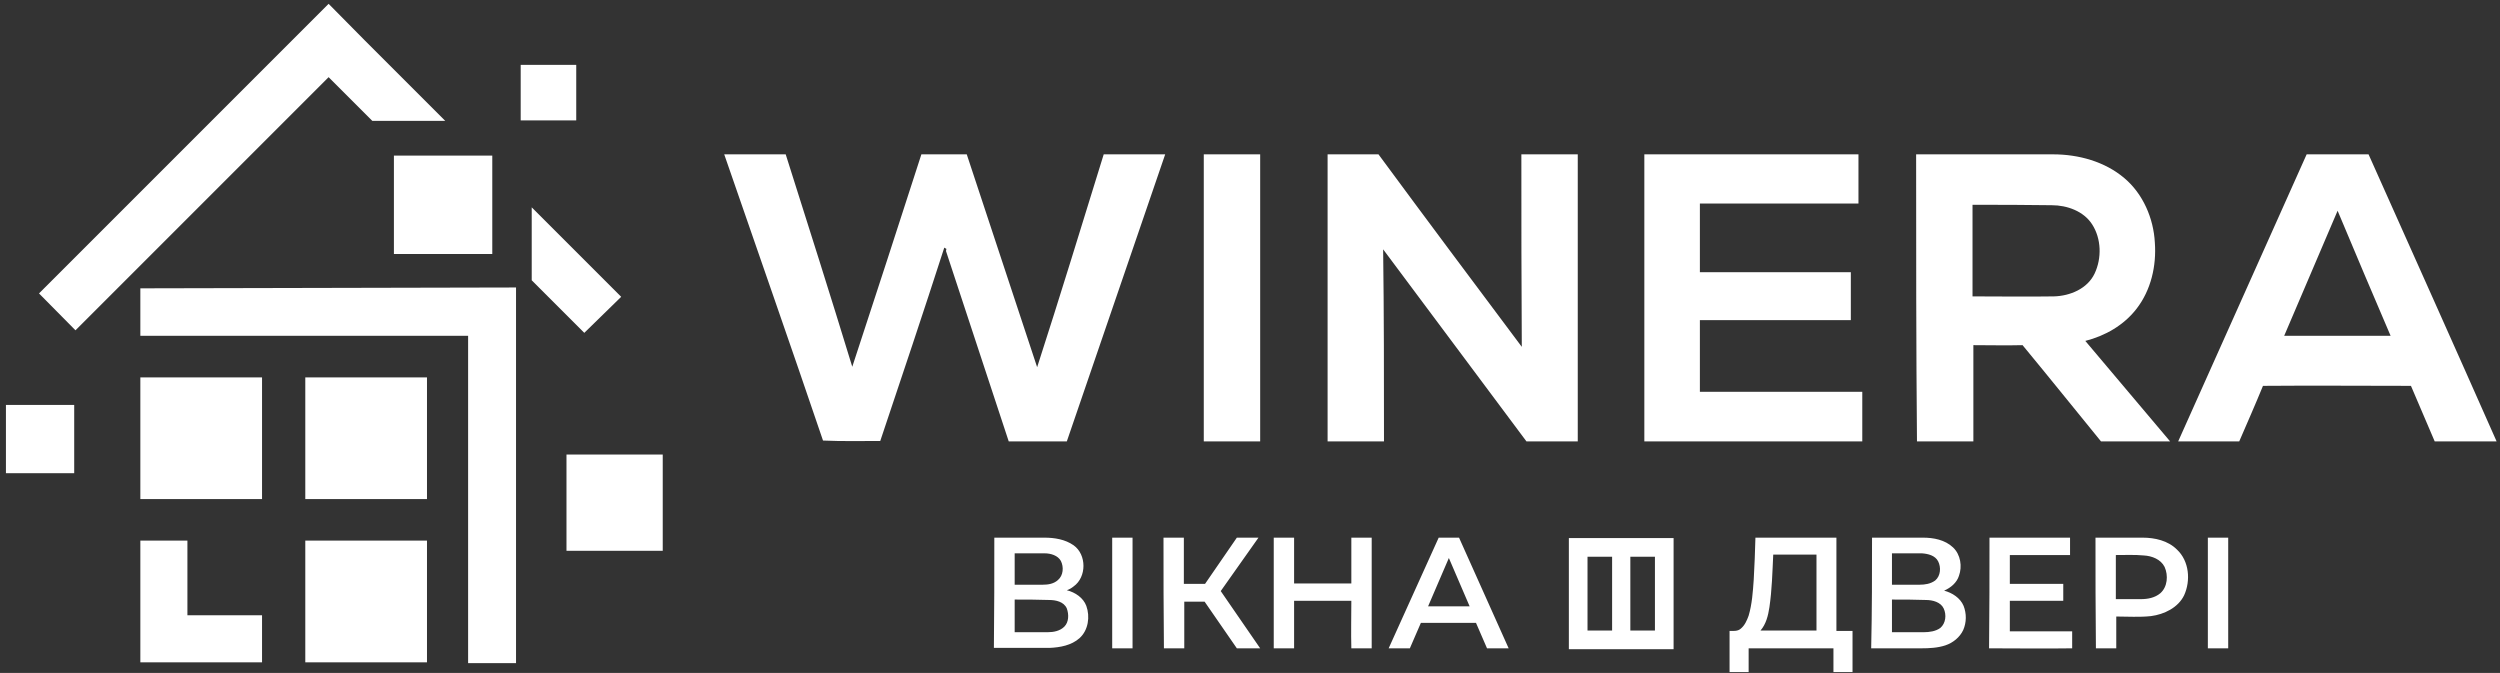
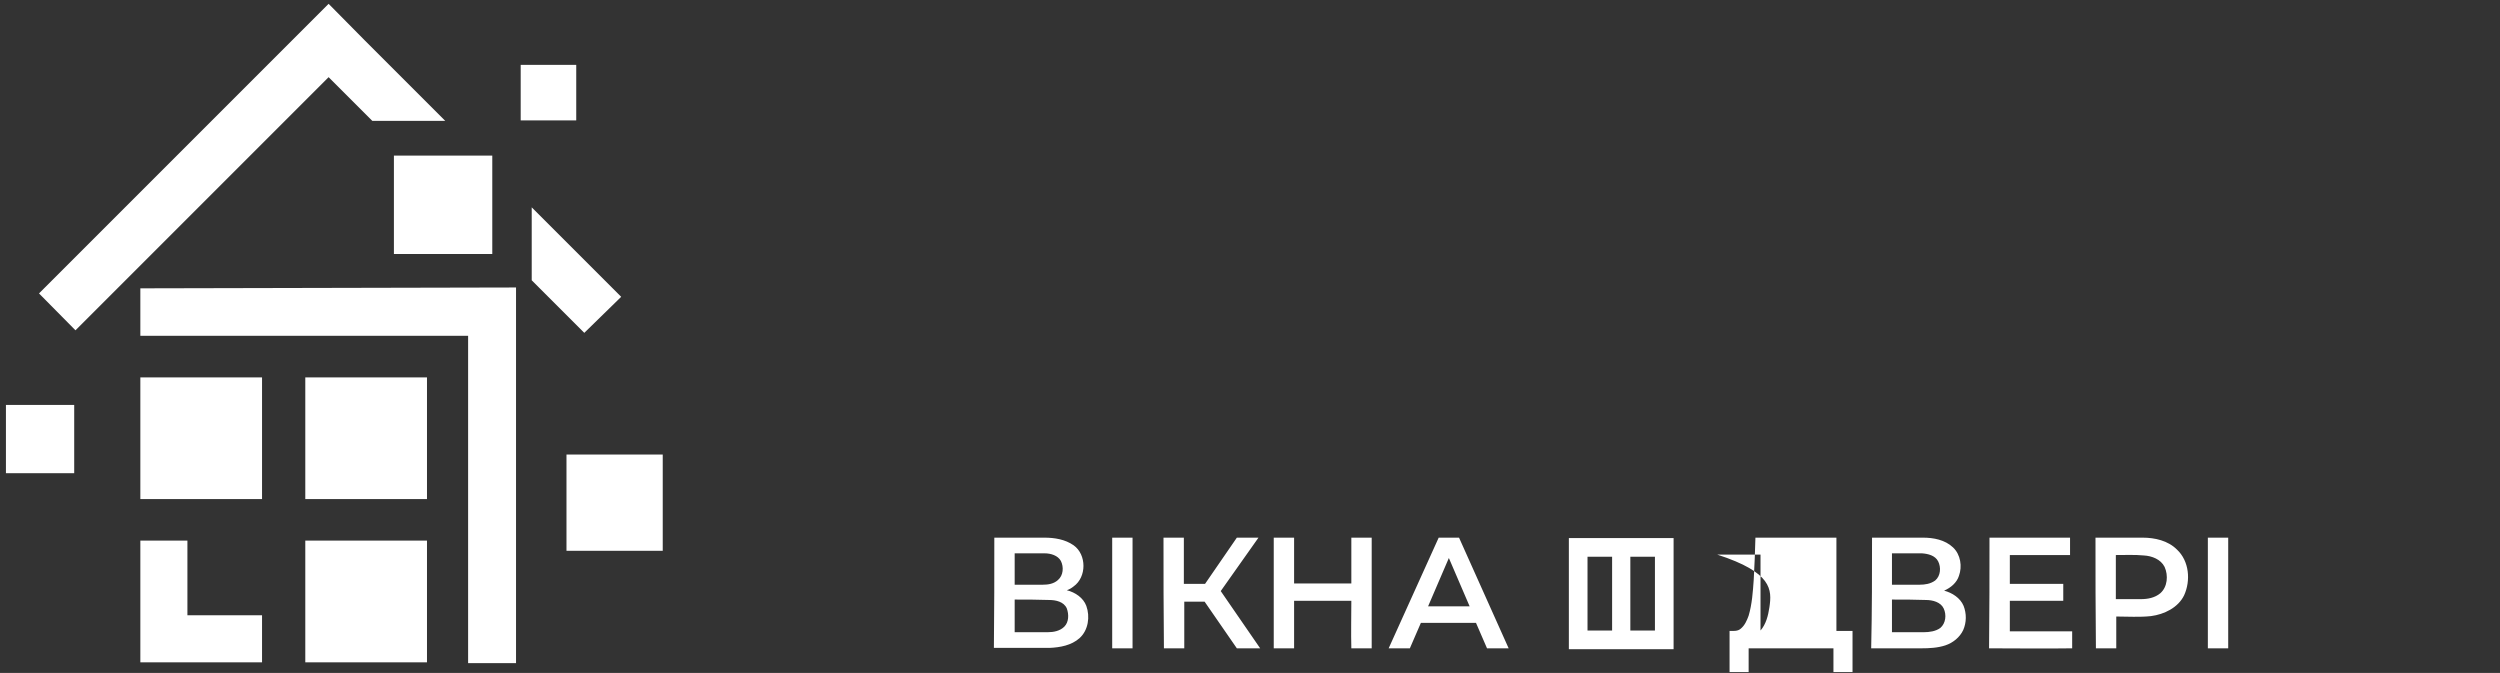
<svg xmlns="http://www.w3.org/2000/svg" version="1.1" id="Layer_1" x="0px" y="0px" viewBox="0 0 589.6 158.7" style="enable-background:new 0 0 589.6 158.7;" xml:space="preserve">
  <rect x="0" y="0" width="589.6" height="158.7" fill="#333333" stroke="none" />
  <style type="text/css">
	.st0{fill-rule:evenodd;clip-rule:evenodd;fill:#FFFFFF;}
</style>
-   <path class="st0" d="M283.9,36.4c4.4,0,8.9,0,13.3,0c0,22.6,0,45.1,0,67.7c-4.4,0-8.9,0-13.3,0C283.9,81.6,283.9,59,283.9,36.4  L283.9,36.4z M170.8,36.4c4.8,0,9.7,0,14.5,0c5.3,16.7,10.6,33.4,15.7,50.1c5.5-16.7,10.9-33.4,16.3-50.1c3.6,0,7.2,0,10.7,0  c5.5,16.7,11.1,33.5,16.6,50.2c5.4-16.7,10.5-33.4,15.7-50.2c4.8,0,9.7,0,14.5,0c-7.7,22.6-15.5,45.1-23.2,67.7c-4.6,0-9.1,0-13.7,0  c-4.9-15-9.9-29.9-14.8-44.9l0.1-0.5c-0.1-0.1-0.4-0.2-0.5-0.3c-4.9,15.2-10,30.4-15.1,45.6c-4.5,0-9,0.1-13.5-0.1  C186.5,81.5,178.6,59,170.8,36.4L170.8,36.4z M313.1,36.4c4,0,8,0,12,0c11.2,15.2,22.5,30.3,33.8,45.4c-0.1-15.1-0.1-30.3-0.1-45.4  c4.4,0,8.9,0,13.3,0c0,22.6,0,45.1,0,67.7c-4,0-8,0-12.1,0c-11.3-15.1-22.5-30.2-33.8-45.3c0.2,15.1,0.2,30.2,0.2,45.3  c-4.4,0-8.9,0-13.3,0C313.1,81.6,313.1,59,313.1,36.4L313.1,36.4z M387.8,36.4c16.8,0,33.7,0,50.5,0c0,3.9,0,7.7,0,11.6  c-12.5,0-24.9,0-37.4,0c0,5.4,0,10.8,0,16.2c11.9,0,23.8,0,35.6,0c0,3.8,0,7.5,0,11.3c-11.9,0-23.8,0-35.6,0c0,5.6,0,11.3,0,16.9  c12.8,0,25.5,0,38.3,0c0,3.9,0,7.8,0,11.7c-17.1,0-34.3,0-51.4,0C387.8,81.6,387.8,59,387.8,36.4L387.8,36.4z M451.9,36.4  c10.8,0,21.5,0,32.3,0c6,0,12.2,1.7,16.8,5.6c4.4,3.7,6.9,9.5,7.2,15.2c0.4,5.5-0.9,11.2-4.3,15.6c-3,3.9-7.4,6.4-12.1,7.6  c6.7,7.9,13.3,15.8,20,23.7c-5.4,0-10.9,0-16.3,0c-6.2-7.6-12.3-15.2-18.5-22.7c-3.9,0.1-7.8,0-11.6,0c0,7.6,0,15.1,0,22.7  c-4.4,0-8.9,0-13.3,0C451.9,81.6,451.9,59,451.9,36.4L451.9,36.4z M465.2,48.3c0,7.2,0,14.4,0,21.6c6.4,0,12.8,0.1,19.2,0  c3.8-0.1,7.9-1.8,9.6-5.4c1.7-3.6,1.6-8.2-0.6-11.6c-2-3.1-5.9-4.5-9.5-4.5C477.6,48.3,471.4,48.3,465.2,48.3L465.2,48.3z   M513.7,104.1c10.1-22.6,20.2-45.1,30.3-67.7c4.9,0,9.7,0,14.6,0c10.1,22.6,20.2,45.1,30.2,67.7c-4.9,0-9.7,0-14.6,0  c-1.9-4.4-3.7-8.7-5.6-13.1c-11.6,0-23.3-0.1-34.9,0c-1.8,4.4-3.7,8.7-5.6,13.1C523.4,104.1,518.5,104.1,513.7,104.1L513.7,104.1z   M538.7,79.2c8.4,0,16.7,0,25.1,0c-4.2-9.8-8.4-19.7-12.5-29.5C547.1,59.5,542.9,69.4,538.7,79.2z" />
  <path class="st0" d="M86.1,9.6l18.9,18.9l-17.2,0L77.5,18.2L17.8,77.9l-8.6-8.7L77.5,0.9L86.1,9.6L86.1,9.6L86.1,9.6z M1.4,95.5  h16.1v16.1H1.4V95.5L1.4,95.5z M33.1,127.5h11.1v17.6h17.6v11.1H33.1V127.5L33.1,127.5z M33.1,89h28.7v28.7H33.1V89L33.1,89z M72,89  h28.7v28.7H72V89L72,89z M72,127.5h28.7v28.7H72V127.5L72,127.5z M133.6,107.2h22.7v22.7h-22.7V107.2L133.6,107.2z M92.9,36.7v23.2  h23.2V36.7H92.9L92.9,36.7z M122.8,15.3h13.1v13.1h-13.1V15.3L122.8,15.3z M121.7,67.8L33.1,68l0,11.2h77.3v77.2l11.3,0L121.7,67.8  L121.7,67.8z M125.4,48.9L146.5,70l-8.7,8.5l-12.4-12.4h0L125.4,48.9z" />
-   <path class="st0" d="M234.5,126.8c3.9,0,7.9,0,11.8,0c2.4,0,4.9,0.4,6.9,1.8c3.1,2.2,3.1,7.5,0,9.7c-0.5,0.4-1,0.7-1.6,0.9  c2,0.5,3.9,1.8,4.6,3.7c0.9,2.5,0.5,5.7-1.6,7.6c-1.9,1.7-4.6,2.2-7.1,2.3c-4.4,0-8.7,0-13.1,0C234.5,144.1,234.5,135.4,234.5,126.8  L234.5,126.8z M239.3,130.5c0,2.5,0,4.9,0,7.4c2.2,0,4.4,0,6.6,0c1.3,0,2.6-0.2,3.6-1.1c1.3-1.1,1.4-3.1,0.7-4.5  c-0.7-1.3-2.4-1.8-3.8-1.8C244,130.5,241.6,130.5,239.3,130.5L239.3,130.5z M239.3,141.4c0,2.6,0,5.1,0,7.7c2.6,0,5.2,0,7.8,0  c1.4,0,2.9-0.3,3.9-1.3c1.1-1.1,1.1-2.9,0.6-4.3c-0.7-1.6-2.6-2-4.2-2C244.6,141.4,241.9,141.4,239.3,141.4L239.3,141.4z   M262.3,126.8c1.6,0,3.2,0,4.8,0c0,8.7,0,17.4,0,26.1c-1.6,0-3.2,0-4.8,0C262.3,144.1,262.3,135.5,262.3,126.8L262.3,126.8z   M274.4,126.8c1.6,0,3.2,0,4.8,0c0,3.6,0,7.3,0,10.9c1.7,0,3.3,0,5,0c2.5-3.6,5-7.3,7.5-10.9c1.7,0,3.4,0,5.1,0  c-3,4.2-5.9,8.4-8.9,12.6c3.1,4.5,6.2,9,9.3,13.5c-1.8,0-3.6,0-5.5,0c-2.5-3.7-5.1-7.3-7.6-11c-1.6,0-3.2,0-4.8,0c0,3.7,0,7.3,0,11  c-1.6,0-3.2,0-4.8,0C274.4,144.1,274.4,135.5,274.4,126.8L274.4,126.8z M300.4,126.8c1.6,0,3.2,0,4.8,0c0,3.6,0,7.2,0,10.8  c4.5,0,9,0,13.5,0c0-3.6,0-7.2,0-10.8c1.6,0,3.2,0,4.8,0c0,8.7,0,17.4,0,26.1c-1.6,0-3.2,0-4.8,0c-0.1-3.7,0-7.5,0-11.2  c-4.5,0-9,0-13.5,0c0,3.7,0,7.5,0,11.2c-1.6,0-3.2,0-4.8,0C300.4,144.1,300.4,135.5,300.4,126.8L300.4,126.8z M339.3,126.8  c1.6,0,3.2,0,4.8,0c3.9,8.7,7.8,17.4,11.7,26.1c-1.7,0-3.4,0-5.1,0c-0.9-2-1.7-4-2.6-6c-4.3,0-8.7,0-13,0c-0.9,2-1.7,4-2.6,6  c-1.7,0-3.3,0-5,0C331.5,144.1,335.4,135.4,339.3,126.8L339.3,126.8z M341.7,131.6c-1.6,3.8-3.3,7.6-4.9,11.4c3.3,0,6.5,0,9.8,0  C345,139.2,343.3,135.4,341.7,131.6L341.7,131.6z M414,126.8c6.4,0,12.7,0,19.1,0c0,7.3,0,14.7,0,22c1.3,0,2.5,0,3.8,0  c0,3.2,0,6.4,0,9.7c-1.5,0-3,0-4.5,0c0-1.9,0-3.7,0-5.6c-6.7,0-13.3,0-20,0c0,1.8,0,3.7,0,5.6c-1.5,0-3,0-4.5,0c0-3.2,0-6.4,0-9.7  c0.9,0,1.9,0.1,2.6-0.5c1-0.8,1.5-2,1.9-3.1c0.8-2.7,1-5.6,1.2-8.5C413.8,133.4,413.9,130.1,414,126.8L414,126.8z M417.3,143.2  c-0.3,2-0.8,4-2.1,5.5c4.4,0,8.8,0,13.2,0c0-6,0-11.9,0-17.9c-3.4,0-6.8,0-10.2,0C418,135,417.9,139.1,417.3,143.2L417.3,143.2z   M441.5,126.8c4,0,8,0,12,0c2.5,0,5.2,0.5,7.1,2.3c1.8,1.7,2.2,4.5,1.4,6.7c-0.5,1.6-1.9,2.8-3.5,3.5c1.9,0.5,3.8,1.7,4.6,3.6  c0.7,1.8,0.7,3.9-0.1,5.7c-0.8,1.7-2.4,3-4.2,3.6c-1.8,0.6-3.8,0.7-5.7,0.7c-3.9,0-7.9,0-11.8,0  C441.5,144.1,441.5,135.4,441.5,126.8L441.5,126.8z M446.2,130.5c0,2.5,0,4.9,0,7.4c2.2,0,4.3,0,6.5,0c1.3,0,2.6-0.2,3.7-1  c1.3-1.1,1.4-3.1,0.7-4.5c-0.7-1.4-2.4-1.8-3.8-1.9C450.9,130.5,448.6,130.5,446.2,130.5L446.2,130.5z M446.2,141.4  c0,2.6,0,5.1,0,7.7c2.5,0,5,0,7.5,0c1.3,0,2.8-0.2,3.9-1c1.3-1.1,1.5-3.1,0.8-4.6c-0.7-1.5-2.6-2-4.2-2  C451.6,141.4,448.9,141.4,446.2,141.4L446.2,141.4z M469.2,126.8c6.3,0,12.7,0,19,0c0,1.4,0,2.7,0,4.1c-4.7,0-9.5,0-14.2,0  c0,2.3,0,4.5,0,6.8c4.2,0,8.4,0,12.6,0c0,1.3,0,2.7,0,4c-4.2,0-8.4,0-12.6,0c0,2.4,0,4.8,0,7.2c4.9,0,9.8,0,14.7,0c0,1.3,0,2.7,0,4  c-6.5,0.1-13.1,0-19.6,0C469.2,144.1,469.2,135.5,469.2,126.8L469.2,126.8z M494.2,126.8c3.7,0,7.4,0,11.1,0c2.9,0,6,0.7,8.1,2.8  c2.9,2.7,3.3,7.3,1.7,10.8c-1.4,2.9-4.7,4.5-7.8,4.9c-2.7,0.3-5.5,0.1-8.2,0.1c0,2.5,0,5,0,7.5c-1.6,0-3.2,0-4.8,0  C494.2,144.1,494.2,135.4,494.2,126.8L494.2,126.8z M499,130.9c0,3.5,0,6.9,0,10.4c2,0,4,0,5.9,0c1.6,0,3.3-0.3,4.6-1.4  c1.7-1.5,1.9-4.2,1-6.2c-0.9-1.8-3-2.6-4.9-2.7C503.5,130.8,501.3,130.9,499,130.9L499,130.9z M520.7,126.8c1.6,0,3.2,0,4.8,0  c0,8.7,0,17.4,0,26.1c-1.6,0-3.2,0-4.8,0C520.7,144.1,520.7,135.4,520.7,126.8L520.7,126.8z M370,126.9c8.2,0,16.4,0,24.7,0  c0,8.7,0,17.5,0,26.2c-8.2,0-16.4,0-24.7,0C370,144.4,370,135.6,370,126.9L370,126.9z M374.4,131.3c0,5.8,0,11.6,0,17.4  c1.9,0,3.8,0,5.8,0c0-5.8,0-11.6,0-17.4C378.2,131.3,376.3,131.3,374.4,131.3L374.4,131.3z M384.5,131.3c0,5.8,0,11.6,0,17.4  c1.9,0,3.8,0,5.8,0c0-5.8,0-11.6,0-17.4C388.4,131.3,386.5,131.3,384.5,131.3z" />
+   <path class="st0" d="M234.5,126.8c3.9,0,7.9,0,11.8,0c2.4,0,4.9,0.4,6.9,1.8c3.1,2.2,3.1,7.5,0,9.7c-0.5,0.4-1,0.7-1.6,0.9  c2,0.5,3.9,1.8,4.6,3.7c0.9,2.5,0.5,5.7-1.6,7.6c-1.9,1.7-4.6,2.2-7.1,2.3c-4.4,0-8.7,0-13.1,0C234.5,144.1,234.5,135.4,234.5,126.8  L234.5,126.8z M239.3,130.5c0,2.5,0,4.9,0,7.4c2.2,0,4.4,0,6.6,0c1.3,0,2.6-0.2,3.6-1.1c1.3-1.1,1.4-3.1,0.7-4.5  c-0.7-1.3-2.4-1.8-3.8-1.8C244,130.5,241.6,130.5,239.3,130.5L239.3,130.5z M239.3,141.4c0,2.6,0,5.1,0,7.7c2.6,0,5.2,0,7.8,0  c1.4,0,2.9-0.3,3.9-1.3c1.1-1.1,1.1-2.9,0.6-4.3c-0.7-1.6-2.6-2-4.2-2C244.6,141.4,241.9,141.4,239.3,141.4L239.3,141.4z   M262.3,126.8c1.6,0,3.2,0,4.8,0c0,8.7,0,17.4,0,26.1c-1.6,0-3.2,0-4.8,0C262.3,144.1,262.3,135.5,262.3,126.8L262.3,126.8z   M274.4,126.8c1.6,0,3.2,0,4.8,0c0,3.6,0,7.3,0,10.9c1.7,0,3.3,0,5,0c2.5-3.6,5-7.3,7.5-10.9c1.7,0,3.4,0,5.1,0  c-3,4.2-5.9,8.4-8.9,12.6c3.1,4.5,6.2,9,9.3,13.5c-1.8,0-3.6,0-5.5,0c-2.5-3.7-5.1-7.3-7.6-11c-1.6,0-3.2,0-4.8,0c0,3.7,0,7.3,0,11  c-1.6,0-3.2,0-4.8,0C274.4,144.1,274.4,135.5,274.4,126.8L274.4,126.8z M300.4,126.8c1.6,0,3.2,0,4.8,0c0,3.6,0,7.2,0,10.8  c4.5,0,9,0,13.5,0c0-3.6,0-7.2,0-10.8c1.6,0,3.2,0,4.8,0c0,8.7,0,17.4,0,26.1c-1.6,0-3.2,0-4.8,0c-0.1-3.7,0-7.5,0-11.2  c-4.5,0-9,0-13.5,0c0,3.7,0,7.5,0,11.2c-1.6,0-3.2,0-4.8,0C300.4,144.1,300.4,135.5,300.4,126.8L300.4,126.8z M339.3,126.8  c1.6,0,3.2,0,4.8,0c3.9,8.7,7.8,17.4,11.7,26.1c-1.7,0-3.4,0-5.1,0c-0.9-2-1.7-4-2.6-6c-4.3,0-8.7,0-13,0c-0.9,2-1.7,4-2.6,6  c-1.7,0-3.3,0-5,0C331.5,144.1,335.4,135.4,339.3,126.8L339.3,126.8z M341.7,131.6c-1.6,3.8-3.3,7.6-4.9,11.4c3.3,0,6.5,0,9.8,0  C345,139.2,343.3,135.4,341.7,131.6L341.7,131.6z M414,126.8c6.4,0,12.7,0,19.1,0c0,7.3,0,14.7,0,22c1.3,0,2.5,0,3.8,0  c0,3.2,0,6.4,0,9.7c-1.5,0-3,0-4.5,0c0-1.9,0-3.7,0-5.6c-6.7,0-13.3,0-20,0c0,1.8,0,3.7,0,5.6c-1.5,0-3,0-4.5,0c0-3.2,0-6.4,0-9.7  c0.9,0,1.9,0.1,2.6-0.5c1-0.8,1.5-2,1.9-3.1c0.8-2.7,1-5.6,1.2-8.5C413.8,133.4,413.9,130.1,414,126.8L414,126.8z M417.3,143.2  c-0.3,2-0.8,4-2.1,5.5c0-6,0-11.9,0-17.9c-3.4,0-6.8,0-10.2,0C418,135,417.9,139.1,417.3,143.2L417.3,143.2z   M441.5,126.8c4,0,8,0,12,0c2.5,0,5.2,0.5,7.1,2.3c1.8,1.7,2.2,4.5,1.4,6.7c-0.5,1.6-1.9,2.8-3.5,3.5c1.9,0.5,3.8,1.7,4.6,3.6  c0.7,1.8,0.7,3.9-0.1,5.7c-0.8,1.7-2.4,3-4.2,3.6c-1.8,0.6-3.8,0.7-5.7,0.7c-3.9,0-7.9,0-11.8,0  C441.5,144.1,441.5,135.4,441.5,126.8L441.5,126.8z M446.2,130.5c0,2.5,0,4.9,0,7.4c2.2,0,4.3,0,6.5,0c1.3,0,2.6-0.2,3.7-1  c1.3-1.1,1.4-3.1,0.7-4.5c-0.7-1.4-2.4-1.8-3.8-1.9C450.9,130.5,448.6,130.5,446.2,130.5L446.2,130.5z M446.2,141.4  c0,2.6,0,5.1,0,7.7c2.5,0,5,0,7.5,0c1.3,0,2.8-0.2,3.9-1c1.3-1.1,1.5-3.1,0.8-4.6c-0.7-1.5-2.6-2-4.2-2  C451.6,141.4,448.9,141.4,446.2,141.4L446.2,141.4z M469.2,126.8c6.3,0,12.7,0,19,0c0,1.4,0,2.7,0,4.1c-4.7,0-9.5,0-14.2,0  c0,2.3,0,4.5,0,6.8c4.2,0,8.4,0,12.6,0c0,1.3,0,2.7,0,4c-4.2,0-8.4,0-12.6,0c0,2.4,0,4.8,0,7.2c4.9,0,9.8,0,14.7,0c0,1.3,0,2.7,0,4  c-6.5,0.1-13.1,0-19.6,0C469.2,144.1,469.2,135.5,469.2,126.8L469.2,126.8z M494.2,126.8c3.7,0,7.4,0,11.1,0c2.9,0,6,0.7,8.1,2.8  c2.9,2.7,3.3,7.3,1.7,10.8c-1.4,2.9-4.7,4.5-7.8,4.9c-2.7,0.3-5.5,0.1-8.2,0.1c0,2.5,0,5,0,7.5c-1.6,0-3.2,0-4.8,0  C494.2,144.1,494.2,135.4,494.2,126.8L494.2,126.8z M499,130.9c0,3.5,0,6.9,0,10.4c2,0,4,0,5.9,0c1.6,0,3.3-0.3,4.6-1.4  c1.7-1.5,1.9-4.2,1-6.2c-0.9-1.8-3-2.6-4.9-2.7C503.5,130.8,501.3,130.9,499,130.9L499,130.9z M520.7,126.8c1.6,0,3.2,0,4.8,0  c0,8.7,0,17.4,0,26.1c-1.6,0-3.2,0-4.8,0C520.7,144.1,520.7,135.4,520.7,126.8L520.7,126.8z M370,126.9c8.2,0,16.4,0,24.7,0  c0,8.7,0,17.5,0,26.2c-8.2,0-16.4,0-24.7,0C370,144.4,370,135.6,370,126.9L370,126.9z M374.4,131.3c0,5.8,0,11.6,0,17.4  c1.9,0,3.8,0,5.8,0c0-5.8,0-11.6,0-17.4C378.2,131.3,376.3,131.3,374.4,131.3L374.4,131.3z M384.5,131.3c0,5.8,0,11.6,0,17.4  c1.9,0,3.8,0,5.8,0c0-5.8,0-11.6,0-17.4C388.4,131.3,386.5,131.3,384.5,131.3z" />
</svg>